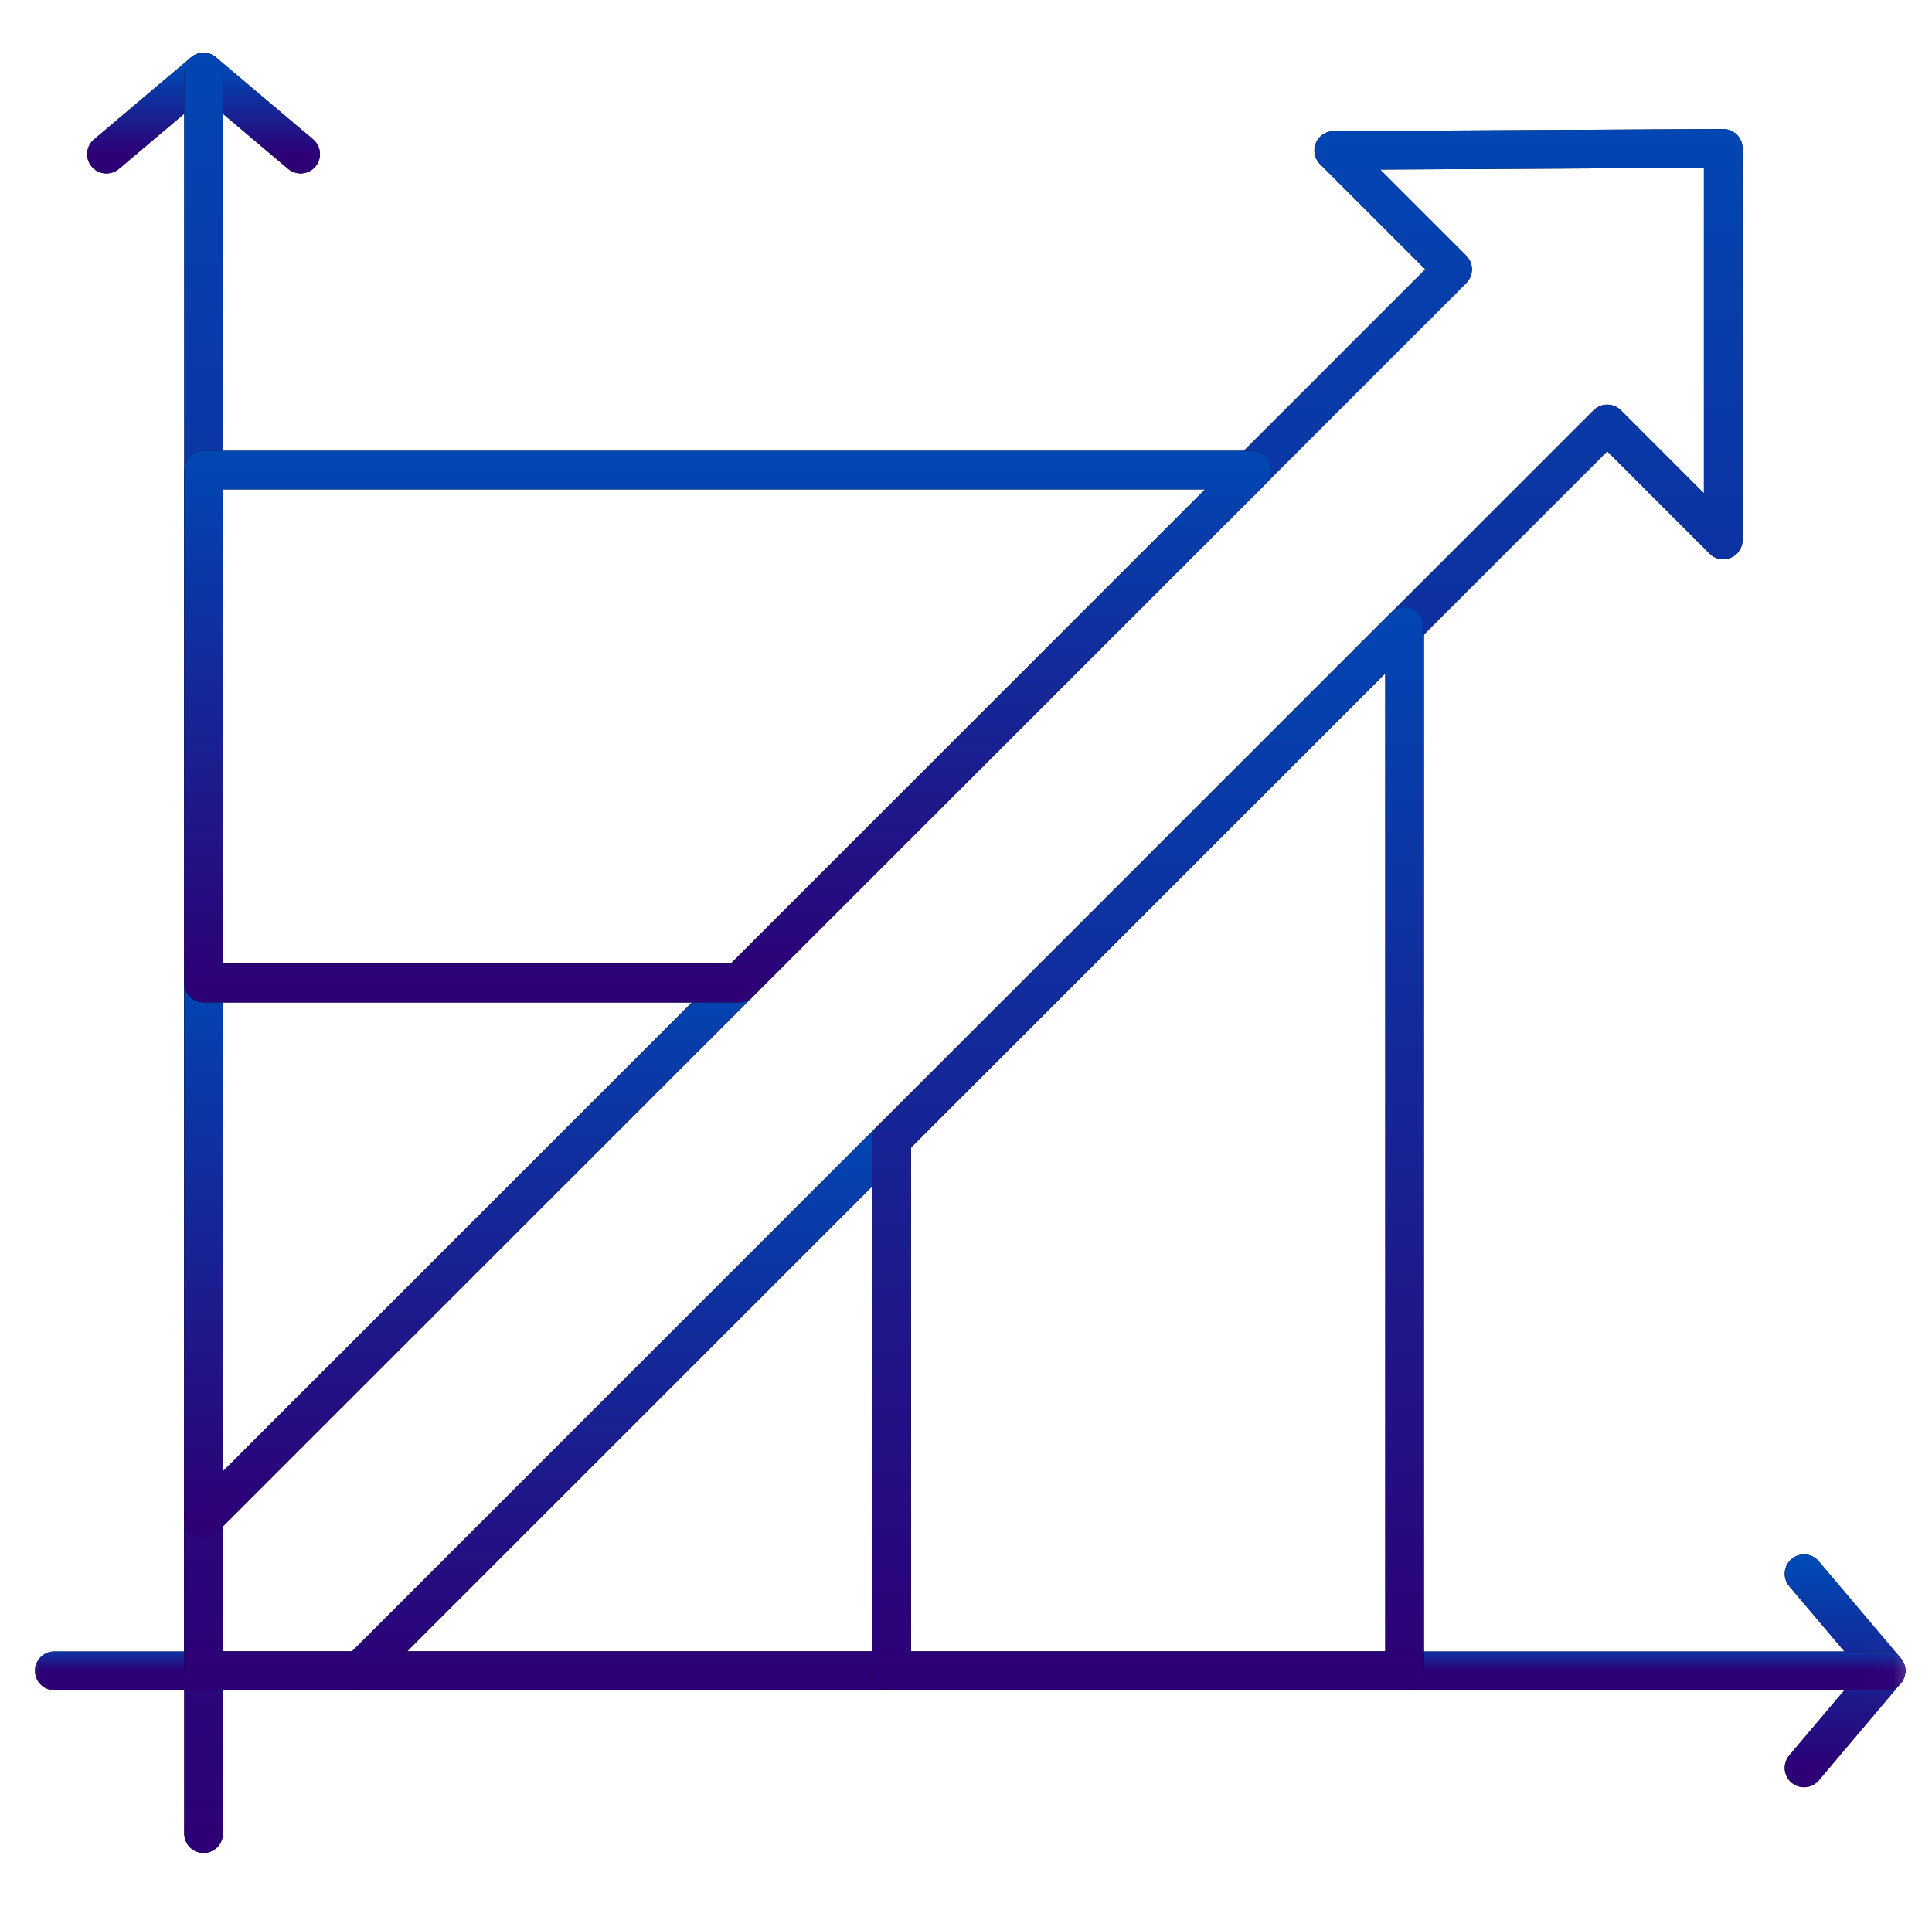
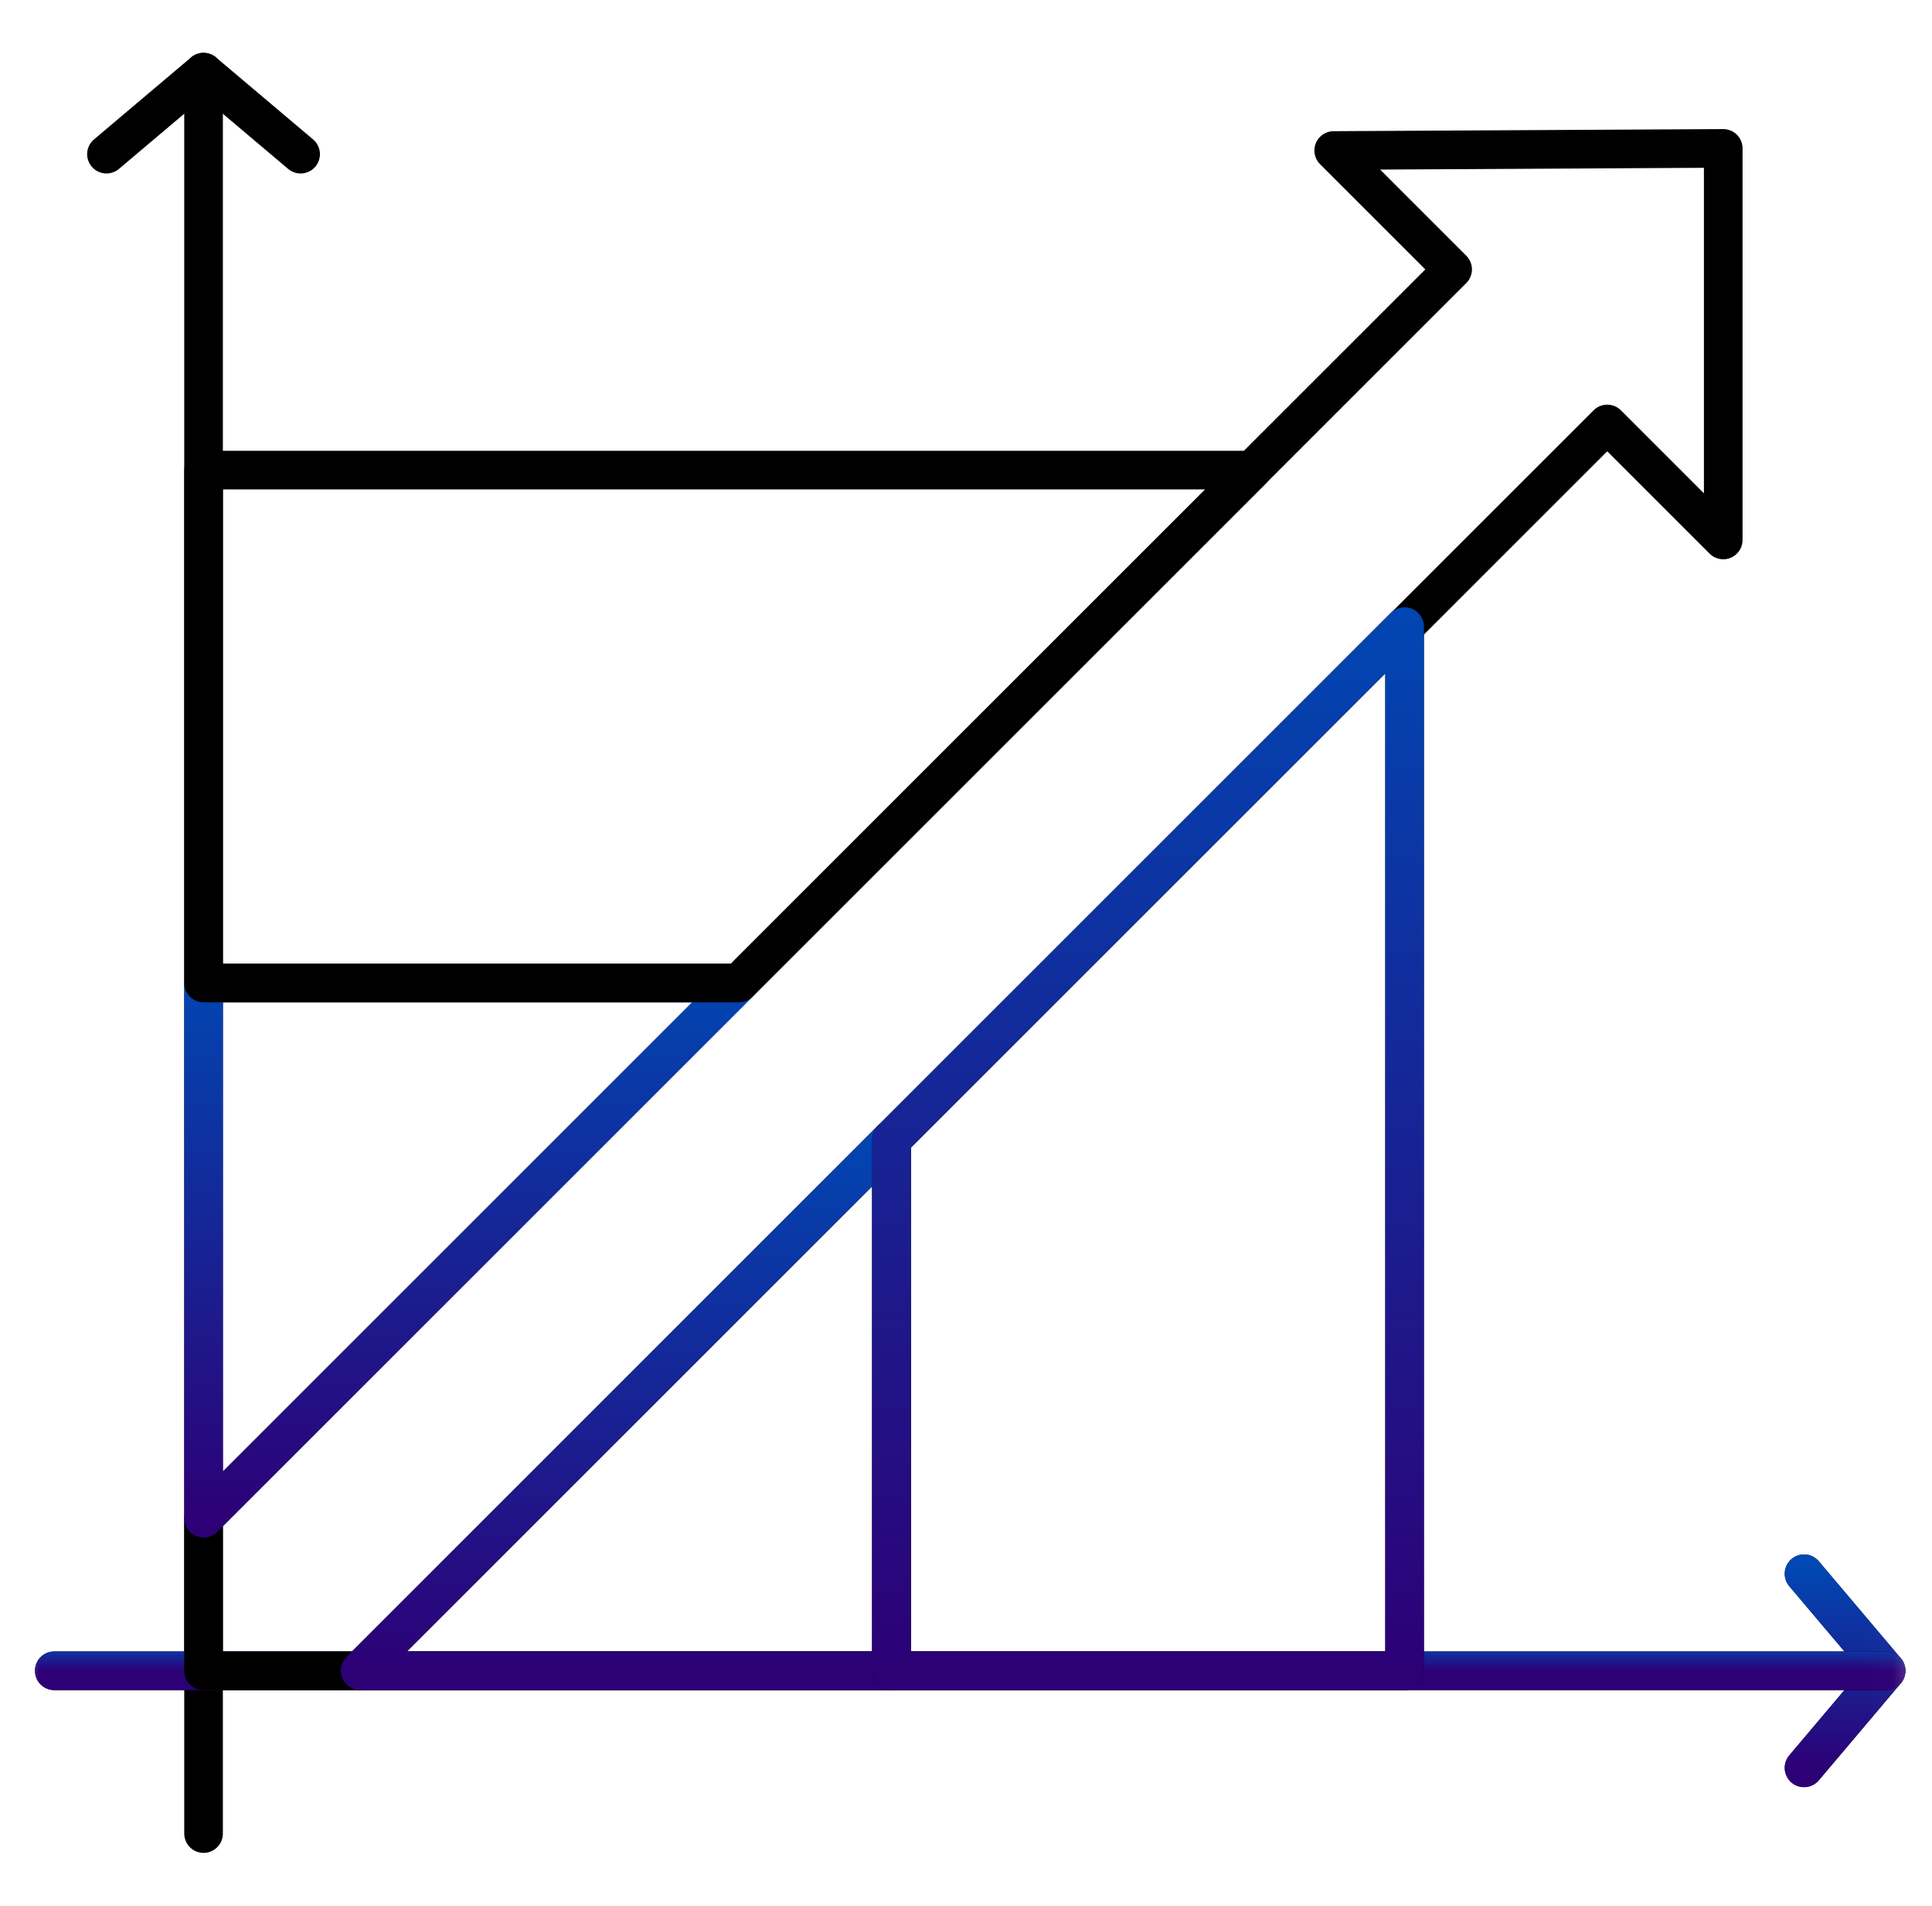
<svg xmlns="http://www.w3.org/2000/svg" width="75" height="74" viewBox="0 0 75 74" fill="none">
  <g clip-path="url(#clip0_2181_16406)">
    <mask id="mask0_2181_16406" style="mask-type:luminance" maskUnits="userSpaceOnUse" x="0" y="-1" width="75" height="75">
      <path d="M73.912 73.25V0.75H1.412V73.25H73.912Z" fill="white" />
      <path d="M73.912 73.25V0.75H1.412V73.25H73.912Z" stroke="white" stroke-width="1.5" />
    </mask>
    <g mask="url(#mask0_2181_16406)">
      <path d="M11.67 5.986L7.901 2.802L4.133 5.986" stroke="black" stroke-width="1.5" stroke-miterlimit="10" stroke-linecap="round" stroke-linejoin="round" />
-       <path d="M11.67 5.986L7.901 2.802L4.133 5.986" stroke="url(#paint0_linear_2181_16406)" stroke-width="1.5" stroke-miterlimit="10" stroke-linecap="round" stroke-linejoin="round" />
      <path d="M70.033 68.645L73.217 64.876L70.033 61.108" stroke="black" stroke-width="1.5" stroke-miterlimit="10" stroke-linecap="round" stroke-linejoin="round" />
      <path d="M70.033 68.645L73.217 64.876L70.033 61.108" stroke="url(#paint1_linear_2181_16406)" stroke-width="1.5" stroke-miterlimit="10" stroke-linecap="round" stroke-linejoin="round" />
      <path d="M7.902 2.802V71.197" stroke="black" stroke-width="1.5" stroke-miterlimit="10" stroke-linecap="round" stroke-linejoin="round" />
-       <path d="M7.902 2.802V71.197" stroke="url(#paint2_linear_2181_16406)" stroke-width="1.5" stroke-miterlimit="10" stroke-linecap="round" stroke-linejoin="round" />
      <path d="M73.217 64.876H2.107" stroke="black" stroke-width="1.5" stroke-miterlimit="10" stroke-linecap="round" stroke-linejoin="round" />
      <path d="M73.217 64.876H2.107" stroke="url(#paint3_linear_2181_16406)" stroke-width="1.5" stroke-miterlimit="10" stroke-linecap="round" stroke-linejoin="round" />
      <path d="M7.902 64.876H13.98L62.393 16.463L66.896 20.967V5.762L51.774 5.844L56.391 10.461L7.902 58.95V64.876Z" stroke="black" stroke-width="1.5" stroke-miterlimit="10" stroke-linecap="round" stroke-linejoin="round" />
-       <path d="M7.902 64.876H13.98L62.393 16.463L66.896 20.967V5.762L51.774 5.844L56.391 10.461L7.902 58.95V64.876Z" stroke="url(#paint4_linear_2181_16406)" stroke-width="1.5" stroke-miterlimit="10" stroke-linecap="round" stroke-linejoin="round" />
    </g>
-     <path d="M28.685 38.17L7.904 58.951V38.17H28.685Z" stroke="black" stroke-width="1.5" stroke-miterlimit="10" stroke-linecap="round" stroke-linejoin="round" />
    <path d="M28.685 38.17L7.904 58.951V38.17H28.685Z" stroke="url(#paint5_linear_2181_16406)" stroke-width="1.5" stroke-miterlimit="10" stroke-linecap="round" stroke-linejoin="round" />
    <path d="M34.609 44.246V64.876H13.98L34.609 44.246Z" stroke="black" stroke-width="1.5" stroke-miterlimit="10" stroke-linecap="round" stroke-linejoin="round" />
    <path d="M34.609 44.246V64.876H13.98L34.609 44.246Z" stroke="url(#paint6_linear_2181_16406)" stroke-width="1.5" stroke-miterlimit="10" stroke-linecap="round" stroke-linejoin="round" />
    <path d="M37.037 18.253H7.904V38.17H28.685L48.601 18.253H33.776" stroke="black" stroke-width="1.5" stroke-miterlimit="10" stroke-linecap="round" stroke-linejoin="round" />
-     <path d="M37.037 18.253H7.904V38.17H28.685L48.601 18.253H33.776" stroke="url(#paint7_linear_2181_16406)" stroke-width="1.5" stroke-miterlimit="10" stroke-linecap="round" stroke-linejoin="round" />
    <path d="M54.526 24.332V64.876H34.611V44.247L54.526 24.332Z" stroke="black" stroke-width="1.5" stroke-miterlimit="10" stroke-linecap="round" stroke-linejoin="round" />
    <path d="M54.526 24.332V64.876H34.611V44.247L54.526 24.332Z" stroke="url(#paint8_linear_2181_16406)" stroke-width="1.5" stroke-miterlimit="10" stroke-linecap="round" stroke-linejoin="round" />
  </g>
  <defs>
    <linearGradient id="paint0_linear_2181_16406" x1="7.901" y1="5.986" x2="7.901" y2="2.665" gradientUnits="userSpaceOnUse">
      <stop stop-color="#2D0076" />
      <stop offset="1" stop-color="#0048B4" />
    </linearGradient>
    <linearGradient id="paint1_linear_2181_16406" x1="71.625" y1="68.645" x2="71.625" y2="60.782" gradientUnits="userSpaceOnUse">
      <stop stop-color="#2D0076" />
      <stop offset="1" stop-color="#0048B4" />
    </linearGradient>
    <linearGradient id="paint2_linear_2181_16406" x1="8.402" y1="71.197" x2="8.402" y2="-0.147" gradientUnits="userSpaceOnUse">
      <stop stop-color="#2D0076" />
      <stop offset="1" stop-color="#0048B4" />
    </linearGradient>
    <linearGradient id="paint3_linear_2181_16406" x1="37.662" y1="64.876" x2="37.662" y2="63.833" gradientUnits="userSpaceOnUse">
      <stop stop-color="#2D0076" />
      <stop offset="1" stop-color="#0048B4" />
    </linearGradient>
    <linearGradient id="paint4_linear_2181_16406" x1="37.399" y1="64.876" x2="37.399" y2="3.212" gradientUnits="userSpaceOnUse">
      <stop stop-color="#2D0076" />
      <stop offset="1" stop-color="#0048B4" />
    </linearGradient>
    <linearGradient id="paint5_linear_2181_16406" x1="18.295" y1="58.951" x2="18.295" y2="37.274" gradientUnits="userSpaceOnUse">
      <stop stop-color="#2D0076" />
      <stop offset="1" stop-color="#0048B4" />
    </linearGradient>
    <linearGradient id="paint6_linear_2181_16406" x1="24.295" y1="64.876" x2="24.295" y2="43.357" gradientUnits="userSpaceOnUse">
      <stop stop-color="#2D0076" />
      <stop offset="1" stop-color="#0048B4" />
    </linearGradient>
    <linearGradient id="paint7_linear_2181_16406" x1="28.253" y1="38.17" x2="28.253" y2="17.395" gradientUnits="userSpaceOnUse">
      <stop stop-color="#2D0076" />
      <stop offset="1" stop-color="#0048B4" />
    </linearGradient>
    <linearGradient id="paint8_linear_2181_16406" x1="44.569" y1="64.876" x2="44.569" y2="22.583" gradientUnits="userSpaceOnUse">
      <stop stop-color="#2D0076" />
      <stop offset="1" stop-color="#0048B4" />
    </linearGradient>
    <clipPath id="clip0_2181_16406">
      <rect width="74" height="74" fill="white" transform="translate(0.666)" />
    </clipPath>
  </defs>
</svg>